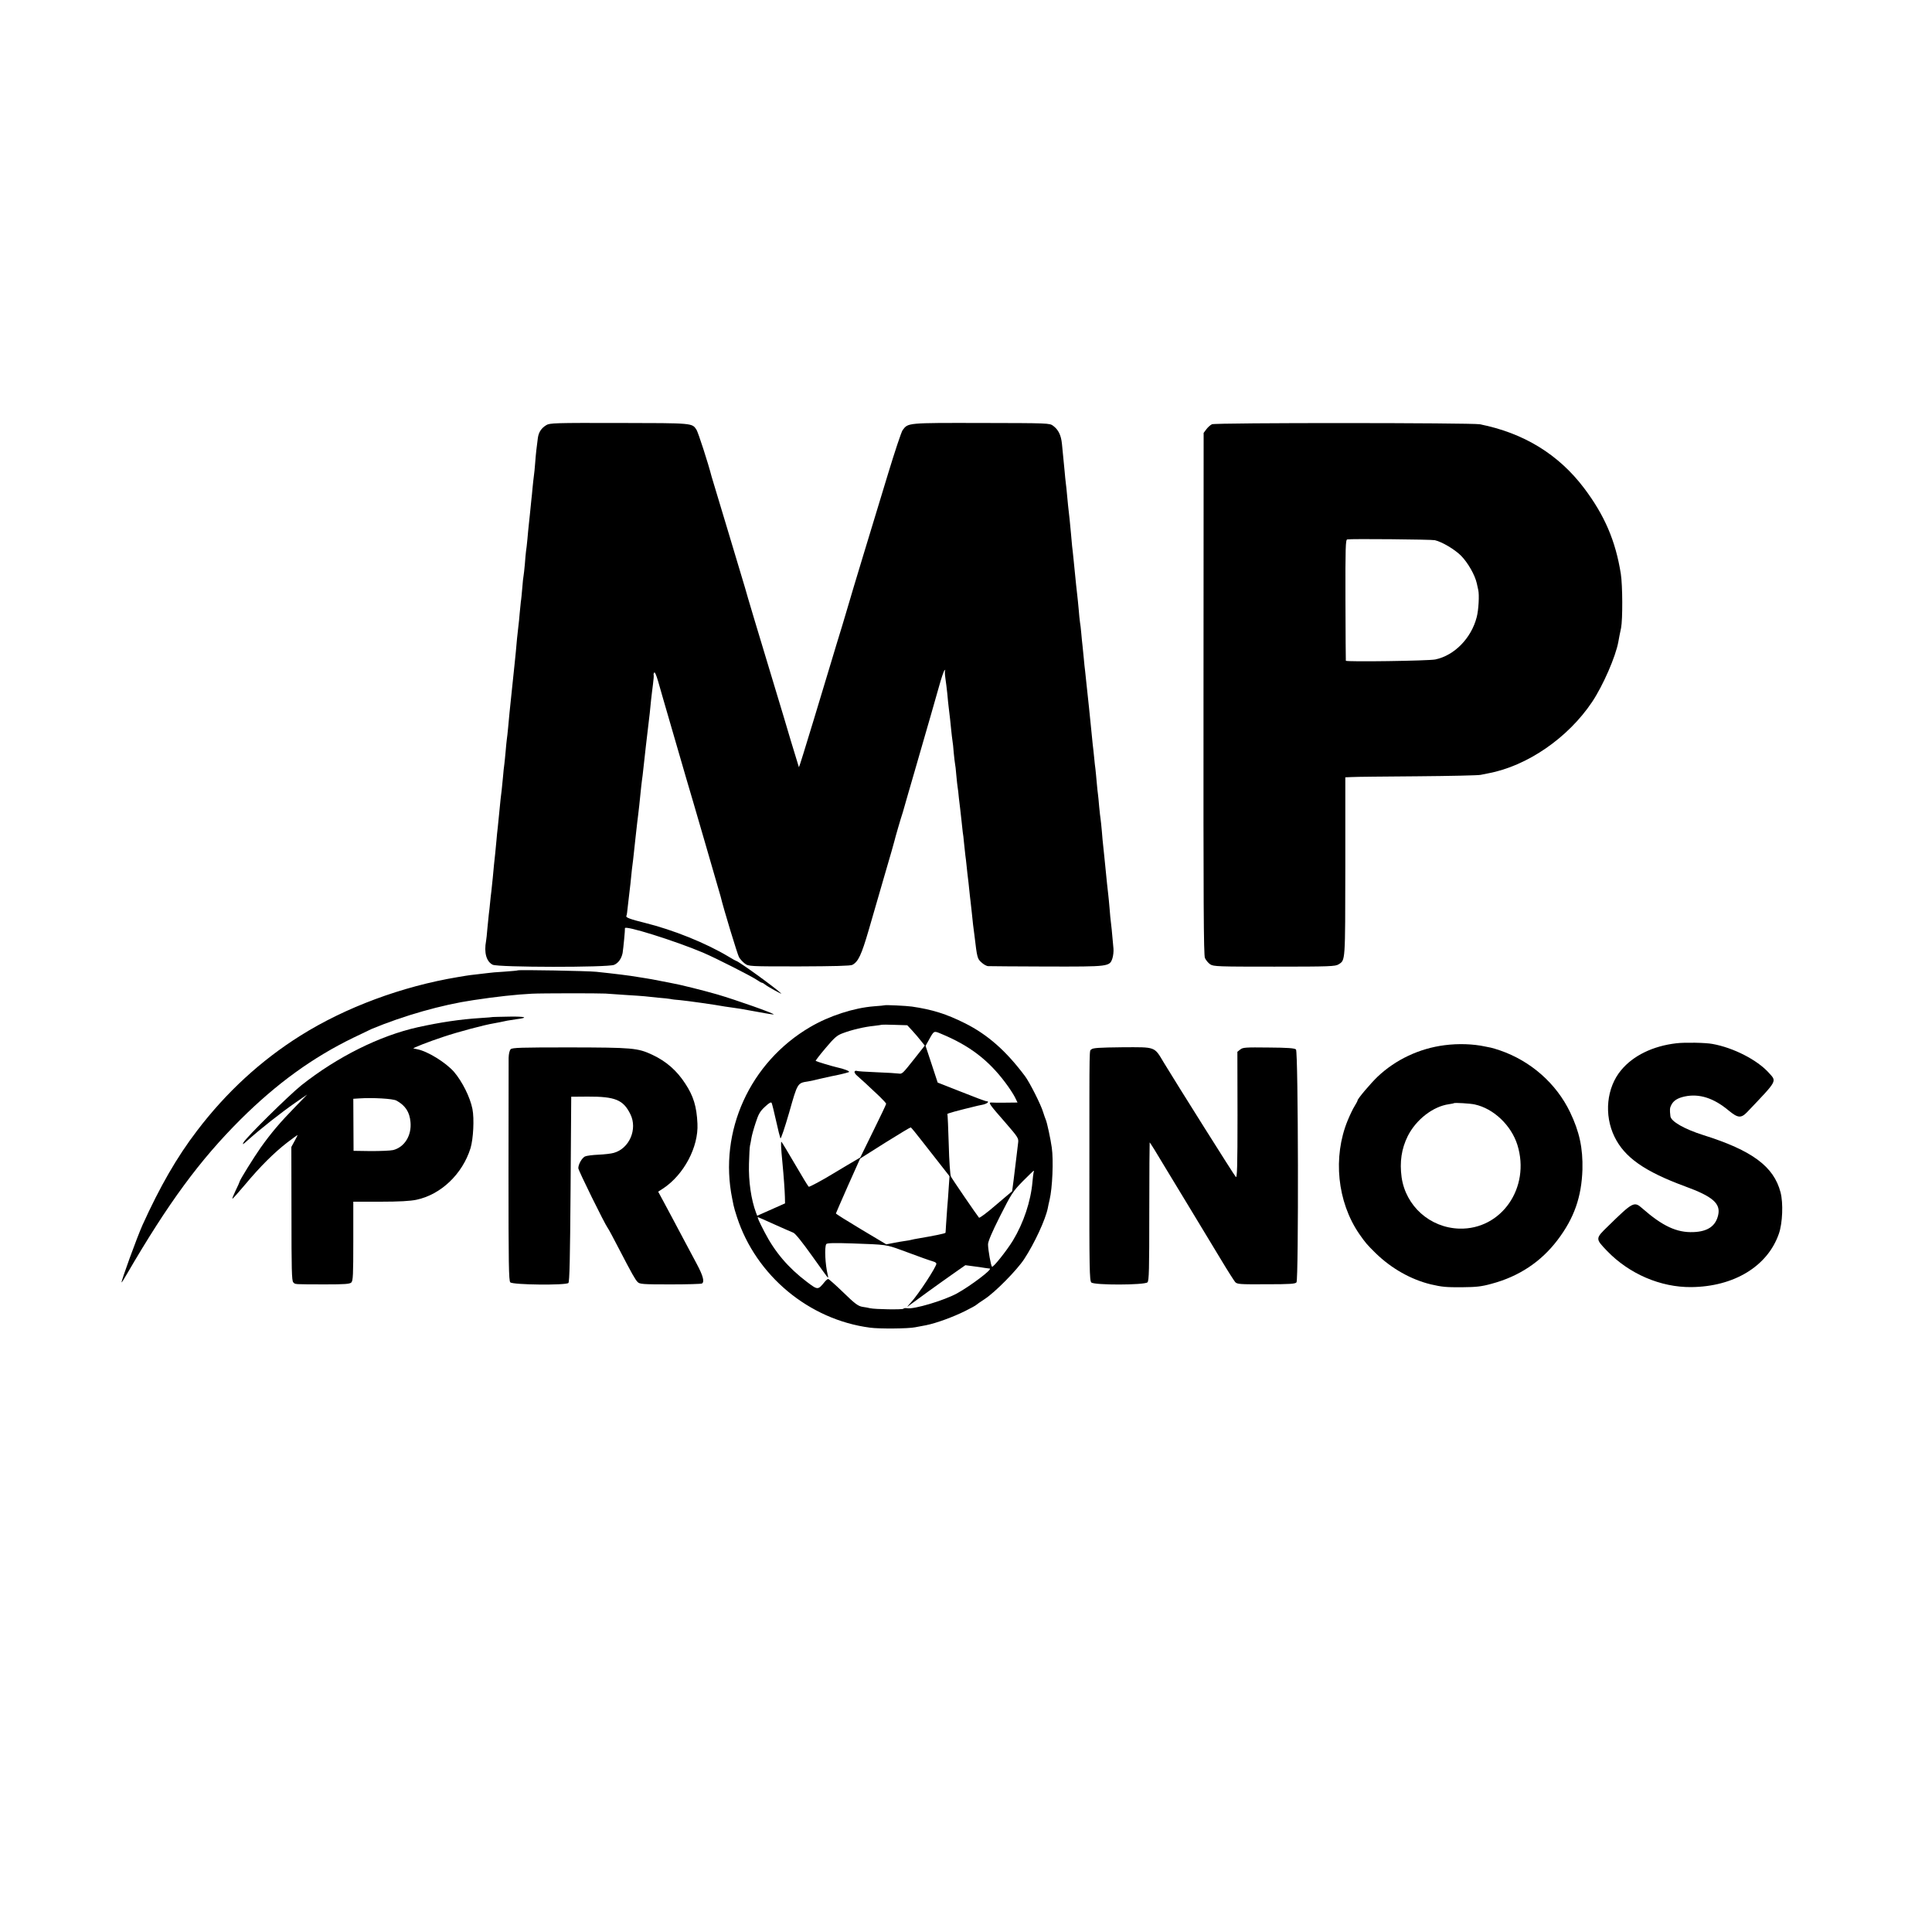
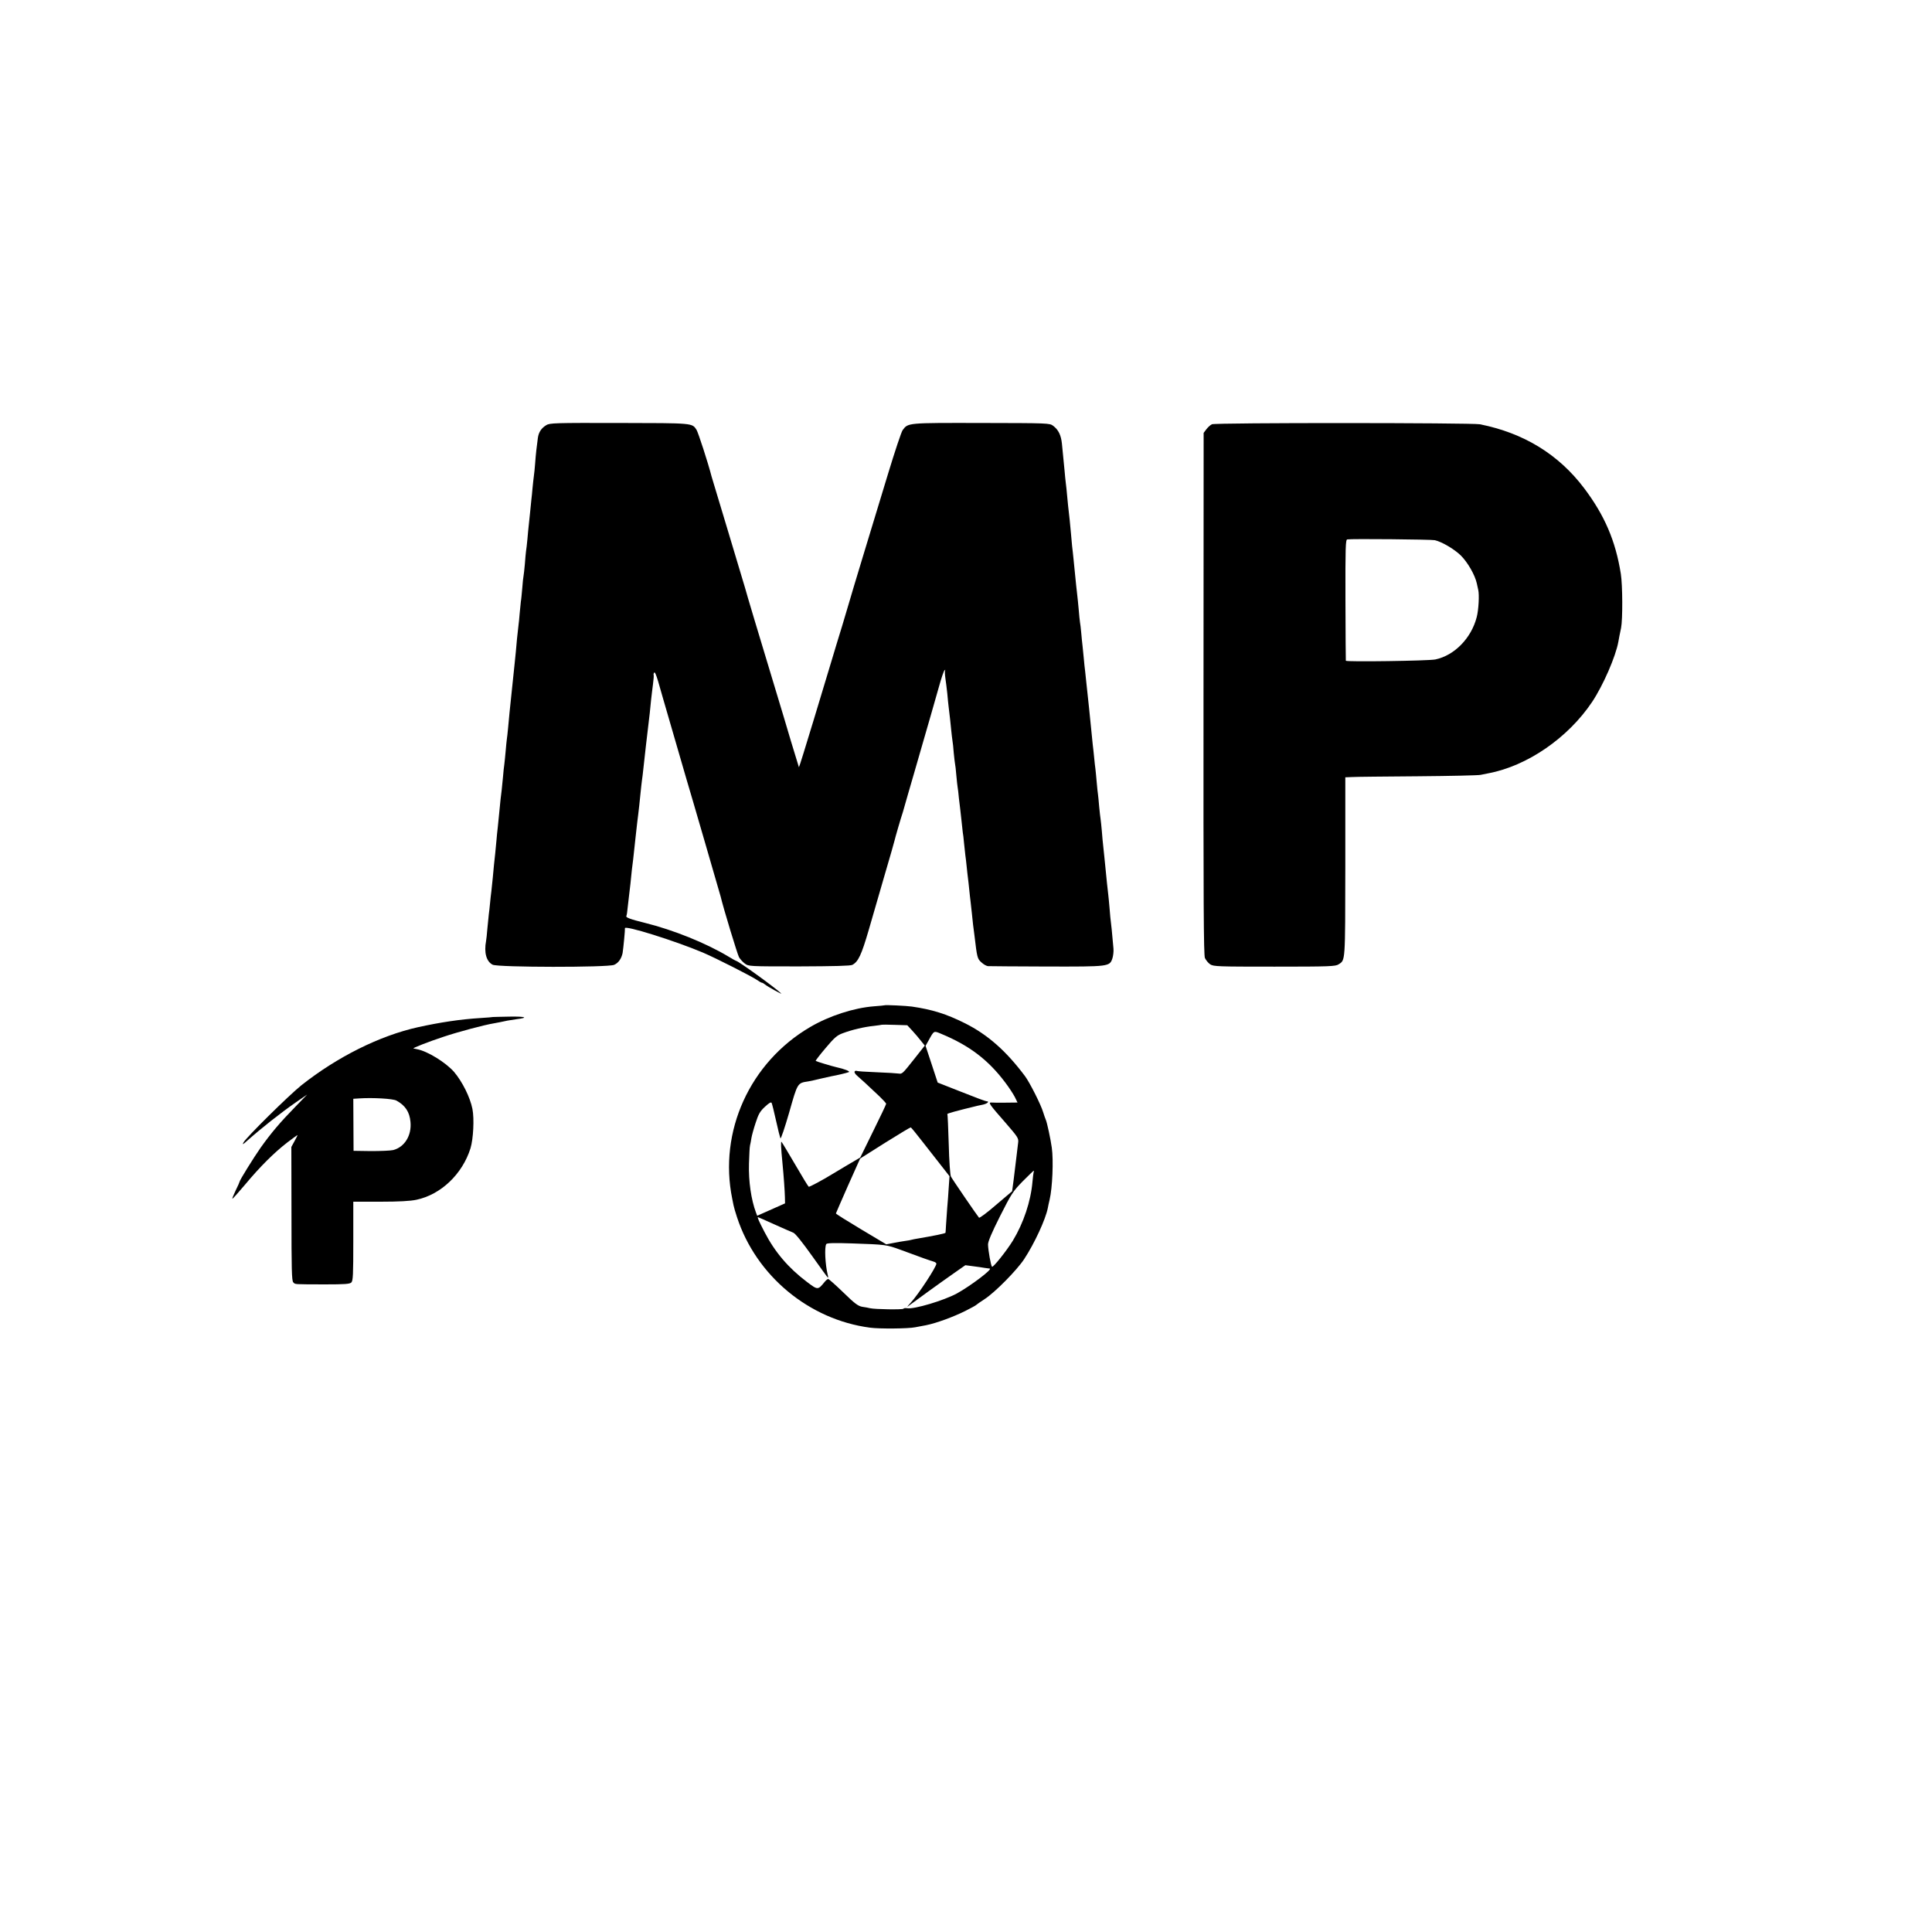
<svg xmlns="http://www.w3.org/2000/svg" version="1.0" width="1500pt" height="1500pt" viewBox="0 0 1500 1500" preserveAspectRatio="xMidYMid meet">
  <g transform="translate(0,1500) scale(0.1,-0.1)" fill="#000000" stroke="none">
    <path d="M4241 11699 c-38 -23 -59 -55 -65 -99 -9 -66 -16 -125 -21 -195 -3 -38 -7 -83 -10 -100 -2 -16 -7 -57 -10 -90 -3 -33 -7 -78 -10 -100 -2 -22 -7 -67 -10 -100 -4 -33 -8 -76 -10 -95 -2 -19 -7 -66 -10 -105 -4 -38 -8 -81 -11 -95 -2 -14 -6 -59 -9 -100 -4 -41 -8 -82 -10 -90 -2 -8 -7 -51 -10 -95 -4 -44 -8 -91 -11 -105 -2 -14 -6 -55 -9 -90 -3 -36 -7 -81 -10 -100 -2 -19 -7 -64 -11 -100 -3 -36 -7 -81 -9 -100 -2 -19 -6 -59 -9 -89 -9 -86 -16 -153 -21 -201 -18 -168 -23 -223 -30 -300 -3 -36 -8 -76 -10 -90 -2 -14 -6 -55 -9 -91 -3 -37 -8 -82 -10 -100 -3 -19 -8 -65 -11 -104 -4 -38 -8 -83 -10 -100 -4 -28 -12 -98 -20 -186 -2 -20 -6 -65 -10 -100 -4 -35 -9 -80 -10 -99 -2 -19 -6 -66 -10 -105 -9 -83 -11 -99 -19 -190 -4 -38 -9 -86 -11 -105 -3 -19 -7 -60 -10 -90 -3 -30 -7 -71 -10 -90 -2 -19 -7 -69 -11 -110 -3 -41 -8 -84 -10 -95 -17 -91 2 -160 51 -185 43 -21 893 -22 943 -1 33 14 57 48 66 92 6 37 20 183 18 192 -7 27 391 -98 606 -189 103 -44 382 -186 422 -214 15 -11 32 -20 36 -20 4 0 15 -6 23 -13 20 -17 140 -83 126 -70 -41 41 -334 253 -350 253 -2 0 -28 14 -57 32 -178 107 -430 208 -651 263 -114 28 -150 42 -144 53 3 4 8 36 11 72 4 36 9 79 11 95 2 17 7 55 10 85 7 74 15 148 21 188 2 18 11 96 19 175 9 78 17 156 20 172 4 29 11 96 20 185 2 25 7 61 9 80 3 19 8 60 11 90 10 92 28 255 50 435 2 22 7 67 10 100 4 33 10 89 15 124 5 36 7 67 5 71 -2 3 0 12 4 18 5 8 16 -18 30 -65 12 -43 31 -107 41 -143 11 -36 51 -175 90 -310 39 -135 80 -274 90 -310 28 -91 260 -892 265 -910 22 -93 131 -451 143 -472 9 -15 29 -37 45 -49 30 -22 34 -22 422 -22 272 1 398 4 413 12 46 25 70 76 127 271 31 107 88 303 126 435 39 132 72 248 74 258 4 19 49 175 65 222 5 17 23 80 40 140 18 61 38 130 45 155 111 384 172 595 197 685 17 61 35 115 41 120 7 7 8 7 5 0 -3 -5 -2 -32 2 -60 4 -27 11 -81 15 -120 3 -38 8 -83 10 -100 10 -83 15 -125 20 -180 3 -33 8 -71 10 -85 3 -14 7 -56 10 -95 4 -38 8 -77 10 -85 2 -8 7 -48 10 -89 4 -41 8 -83 10 -92 2 -10 7 -49 10 -86 4 -37 9 -75 10 -83 1 -8 6 -49 10 -90 4 -41 9 -83 10 -92 2 -9 7 -48 10 -85 4 -37 8 -79 10 -93 2 -14 7 -52 10 -85 3 -33 8 -73 10 -90 2 -16 7 -57 10 -90 3 -33 8 -73 10 -90 2 -16 6 -57 10 -90 3 -33 8 -76 10 -95 3 -19 7 -57 11 -85 20 -169 22 -179 54 -207 17 -16 40 -29 53 -29 12 -1 217 -2 455 -3 485 -1 487 -1 509 64 6 19 10 53 8 75 -13 148 -17 183 -20 205 -2 14 -7 61 -10 105 -4 44 -8 91 -10 105 -2 14 -6 54 -10 90 -3 36 -8 81 -10 100 -2 19 -7 64 -10 100 -4 36 -8 79 -10 96 -2 17 -7 66 -10 109 -4 42 -8 86 -10 96 -2 11 -7 55 -11 97 -3 42 -8 84 -9 93 -2 9 -6 52 -10 95 -4 43 -8 90 -10 104 -2 14 -7 54 -10 90 -4 36 -8 81 -11 100 -2 19 -8 82 -14 140 -6 58 -13 124 -15 148 -10 88 -14 129 -20 187 -3 33 -8 76 -10 95 -3 19 -7 62 -10 95 -3 33 -8 78 -10 100 -3 22 -7 67 -10 100 -3 33 -7 71 -10 85 -2 14 -7 59 -10 100 -4 41 -8 86 -10 100 -2 14 -6 54 -10 90 -3 36 -8 81 -10 100 -2 19 -7 64 -10 100 -4 36 -8 81 -11 100 -2 19 -6 64 -9 100 -3 36 -8 83 -10 105 -11 95 -15 134 -20 190 -3 33 -7 76 -10 95 -2 19 -7 60 -9 90 -8 80 -14 147 -21 215 -7 67 -27 108 -68 139 -28 21 -36 21 -558 22 -578 1 -568 2 -611 -56 -10 -14 -60 -164 -112 -335 -52 -170 -140 -461 -196 -645 -56 -184 -103 -342 -105 -350 -2 -8 -27 -91 -55 -185 -29 -93 -64 -210 -79 -260 -15 -49 -79 -260 -141 -467 -63 -208 -115 -376 -117 -375 -1 2 -29 93 -62 203 -32 109 -84 282 -115 384 -139 459 -229 759 -241 805 -8 28 -69 230 -135 450 -66 220 -123 407 -125 415 -27 106 -104 342 -117 363 -35 53 -23 52 -600 53 -502 1 -539 0 -567 -17z" />
    <path d="M9409 11706 c-12 -6 -32 -24 -43 -39 l-21 -28 -1 -2023 c-1 -1632 1 -2029 11 -2054 8 -17 26 -39 41 -49 26 -17 60 -18 499 -18 430 0 474 2 498 18 53 34 51 12 52 757 l0 695 50 2 c28 2 257 4 510 6 253 2 474 7 490 11 17 3 44 9 60 12 303 57 619 275 806 554 86 129 183 352 204 468 5 28 10 56 21 107 13 66 12 331 -2 420 -41 257 -126 454 -285 665 -198 262 -468 428 -809 496 -63 12 -2057 13 -2081 0z m1731 -900 c56 -13 152 -70 202 -119 54 -54 110 -152 124 -217 4 -19 9 -42 11 -50 9 -37 3 -156 -12 -212 -42 -163 -173 -297 -321 -328 -53 -11 -693 -20 -695 -10 -1 3 -2 215 -3 472 -1 409 1 468 14 470 28 6 655 0 680 -6z" />
-     <path d="M4019 7466 c-2 -2 -49 -6 -104 -10 -55 -3 -113 -8 -130 -11 -16 -2 -55 -7 -85 -10 -30 -3 -68 -8 -85 -11 -16 -3 -43 -7 -60 -10 -433 -72 -873 -235 -1223 -455 -306 -192 -576 -440 -803 -739 -156 -204 -288 -434 -423 -732 -42 -94 -168 -439 -162 -445 1 -1 20 28 41 65 322 553 566 885 884 1202 281 279 559 480 876 634 66 32 129 62 140 67 250 104 545 188 790 224 177 27 335 44 455 50 77 4 515 4 570 1 25 -2 97 -7 160 -11 63 -4 129 -8 145 -10 17 -2 64 -7 105 -11 41 -3 84 -8 95 -10 11 -3 45 -7 75 -9 62 -6 268 -35 350 -50 14 -2 45 -7 70 -10 25 -3 79 -12 120 -20 116 -22 185 -33 187 -31 7 7 -294 113 -437 155 -103 30 -300 79 -350 87 -14 3 -57 11 -97 19 -39 8 -89 17 -110 20 -21 3 -49 8 -63 10 -56 10 -176 25 -320 40 -65 7 -605 17 -611 11z" />
    <path d="M6868 7195 c-2 -1 -39 -5 -83 -8 -155 -12 -347 -74 -495 -161 -468 -274 -712 -811 -605 -1333 3 -13 7 -35 10 -50 3 -16 15 -57 27 -93 148 -454 559 -796 1033 -858 72 -10 297 -8 350 3 17 3 55 10 85 16 80 16 213 65 305 111 44 22 82 43 85 47 3 3 32 24 65 45 80 52 250 224 307 311 80 122 165 306 183 395 2 14 9 43 14 65 22 91 31 308 17 405 -9 66 -37 195 -46 215 -5 11 -14 38 -21 60 -17 58 -105 232 -141 280 -146 195 -288 321 -465 410 -146 73 -255 107 -413 130 -40 6 -208 14 -212 10z m215 -197 c22 -24 52 -59 68 -80 l29 -36 -82 -104 c-93 -117 -93 -117 -122 -113 -12 2 -88 7 -170 10 -82 3 -153 8 -157 11 -4 2 -10 0 -14 -6 -3 -6 6 -21 22 -34 28 -24 75 -67 171 -158 28 -27 52 -53 52 -58 0 -5 -45 -100 -101 -213 l-100 -204 -97 -57 c-53 -32 -104 -62 -112 -67 -81 -50 -186 -106 -191 -103 -4 2 -51 79 -105 172 -54 92 -101 171 -106 176 -7 9 -5 -42 7 -164 10 -103 18 -218 19 -264 l1 -49 -108 -48 -108 -48 -9 23 c-38 101 -59 244 -55 381 2 66 5 130 8 141 3 12 8 38 11 58 3 20 18 74 33 119 22 68 34 89 72 124 31 29 47 39 52 30 3 -6 19 -68 34 -137 15 -69 31 -131 34 -138 4 -7 34 83 68 200 66 233 64 229 148 242 22 4 64 13 95 21 30 7 69 16 85 19 41 7 117 25 135 32 14 6 -35 25 -95 38 -36 8 -158 45 -162 49 -2 3 33 48 77 100 69 82 89 99 133 115 71 27 170 50 242 57 33 4 61 8 62 9 2 1 46 1 100 -1 l97 -3 39 -42z m223 -24 c220 -91 367 -203 499 -379 29 -38 62 -89 74 -112 l21 -43 -92 -1 c-51 -1 -101 0 -111 1 -27 2 -14 -16 108 -155 97 -112 104 -122 100 -155 -2 -19 -9 -75 -15 -125 -6 -49 -15 -127 -21 -172 l-11 -82 -125 -106 c-68 -59 -128 -104 -132 -99 -15 17 -208 299 -218 319 -6 11 -14 123 -17 249 -4 126 -8 232 -11 236 -3 5 70 25 235 65 3 1 22 5 43 9 34 8 52 26 25 26 -7 0 -95 33 -195 73 l-183 72 -47 143 -47 142 24 43 c42 76 39 75 96 51z m-147 -834 c45 -58 87 -112 94 -120 6 -8 36 -46 65 -83 l54 -69 -6 -86 c-3 -48 -8 -121 -12 -162 -3 -41 -7 -100 -9 -130 -2 -30 -3 -58 -4 -61 -1 -6 -92 -24 -221 -46 -14 -2 -32 -6 -40 -8 -8 -3 -33 -7 -55 -10 -22 -3 -63 -10 -92 -16 l-52 -10 -196 117 c-107 64 -195 119 -195 123 1 3 43 101 94 216 l94 210 193 122 c107 67 197 121 200 120 4 -1 43 -49 88 -107z m866 -242 c-2 -7 -6 -41 -9 -74 -13 -151 -69 -319 -152 -456 -49 -80 -154 -211 -162 -203 -9 8 -30 128 -31 172 -1 22 29 93 93 220 89 176 100 193 176 271 45 45 83 82 85 82 3 0 3 -6 0 -12z m-2013 -404 c68 -30 134 -60 148 -65 16 -7 70 -75 145 -180 66 -93 121 -169 123 -169 2 0 2 11 -2 24 -19 78 -26 212 -11 237 6 8 58 10 204 5 260 -9 262 -9 377 -51 153 -57 227 -83 252 -90 12 -3 22 -11 22 -16 0 -25 -139 -238 -199 -303 -33 -37 -34 -38 -6 -17 41 31 230 168 340 245 l90 63 60 -8 c33 -4 74 -10 90 -13 17 -2 34 -5 39 -5 26 -3 -149 -135 -254 -193 -101 -55 -335 -125 -387 -115 -13 2 -26 1 -29 -4 -5 -8 -219 -5 -259 4 -11 3 -38 8 -60 11 -33 6 -58 24 -148 112 -59 57 -112 104 -117 104 -5 0 -17 -10 -27 -22 -53 -65 -53 -65 -139 0 -144 109 -248 231 -328 386 -44 85 -58 116 -51 116 2 0 59 -25 127 -56z" />
    <path d="M3827 7104 c-1 -1 -45 -5 -97 -8 -159 -10 -310 -33 -484 -71 -298 -66 -628 -231 -906 -451 -94 -75 -430 -406 -450 -445 -10 -19 -3 -15 31 16 108 96 255 212 374 295 l90 62 -96 -99 c-114 -117 -183 -198 -265 -313 -54 -77 -164 -254 -164 -265 0 -3 -13 -33 -30 -67 -16 -34 -28 -63 -26 -65 2 -2 46 47 99 110 116 139 225 248 329 328 43 33 78 58 78 56 0 -3 -11 -24 -24 -48 l-24 -44 1 -518 c0 -435 2 -521 14 -533 17 -17 -1 -15 242 -16 161 0 196 3 209 15 13 14 15 60 15 321 l0 306 211 0 c144 0 232 5 279 15 190 40 357 199 420 400 22 73 30 229 15 305 -18 91 -79 213 -143 288 -64 73 -206 161 -287 176 -13 3 -25 5 -28 6 -10 2 119 53 235 91 110 37 316 92 390 104 30 5 57 11 105 21 14 2 45 7 70 11 98 12 71 22 -53 20 -71 -1 -129 -3 -130 -3z m-749 -649 c69 -38 102 -88 109 -166 10 -105 -46 -195 -134 -218 -21 -5 -99 -8 -173 -8 l-135 2 -1 202 -1 202 46 3 c105 7 263 -2 289 -17z" />
-     <path d="M13015 6900 c-182 -21 -335 -96 -428 -208 -114 -136 -135 -348 -52 -518 78 -160 233 -269 548 -385 214 -78 277 -133 257 -222 -19 -86 -81 -129 -193 -133 -129 -5 -240 47 -397 185 -62 55 -72 50 -264 -138 -101 -98 -101 -97 -8 -194 172 -178 415 -282 652 -280 332 3 593 161 681 414 29 83 35 238 13 322 -52 200 -220 325 -599 444 -148 47 -252 106 -256 147 -6 51 -5 64 7 87 17 34 49 54 104 66 113 24 225 -12 340 -108 74 -61 98 -63 148 -10 236 248 227 233 165 302 -90 100 -275 195 -438 224 -51 10 -217 13 -280 5z" />
-     <path d="M11215 6885 c-195 -25 -378 -111 -519 -244 -56 -54 -156 -172 -156 -185 0 -4 -10 -23 -23 -44 -13 -20 -37 -71 -54 -112 -116 -283 -81 -631 90 -880 49 -70 58 -81 127 -149 123 -120 276 -206 430 -243 87 -20 116 -23 245 -22 107 1 147 5 226 27 213 57 384 171 512 340 129 170 186 334 193 547 4 165 -23 293 -96 445 -107 223 -306 398 -545 480 -27 9 -59 19 -70 21 -11 2 -31 6 -45 9 -93 20 -207 24 -315 10z m235 -460 c147 -32 283 -162 331 -314 103 -332 -124 -659 -451 -650 -228 7 -416 175 -448 399 -16 119 -1 221 48 320 65 128 196 230 320 247 19 3 36 6 38 8 6 5 127 -2 162 -10z" />
-     <path d="M3965 6854 c-9 -10 -15 -35 -16 -67 0 -29 0 -429 -1 -891 0 -711 2 -840 14 -852 19 -20 432 -24 451 -5 9 9 13 190 17 729 l5 717 126 1 c216 1 278 -25 333 -136 58 -116 -8 -268 -129 -301 -20 -6 -74 -12 -119 -14 -46 -2 -93 -8 -105 -14 -24 -13 -51 -61 -51 -91 0 -17 205 -433 229 -465 5 -5 41 -73 81 -150 109 -210 131 -248 150 -268 16 -17 37 -19 253 -19 130 0 241 3 247 7 21 13 9 60 -41 153 -29 54 -72 135 -97 182 -73 137 -119 225 -162 304 l-40 74 39 25 c161 107 275 322 266 503 -6 133 -31 214 -94 310 -66 102 -148 174 -257 225 -114 53 -152 56 -639 57 -382 0 -447 -2 -460 -14z" />
-     <path d="M8474 6853 c-17 -18 -16 76 -16 -941 -1 -764 1 -855 15 -869 22 -22 413 -21 436 1 12 13 14 93 14 550 0 295 2 536 3 536 3 0 54 -82 135 -218 9 -15 87 -144 174 -287 87 -143 198 -327 248 -410 49 -82 98 -158 107 -169 16 -17 36 -18 241 -17 188 0 226 3 235 15 17 24 14 1790 -4 1808 -10 10 -65 14 -212 15 -178 2 -201 1 -220 -15 l-23 -18 1 -493 c0 -398 -3 -490 -13 -479 -13 13 -463 729 -558 886 -77 129 -61 122 -324 121 -179 -2 -227 -5 -239 -16z" />
  </g>
</svg>